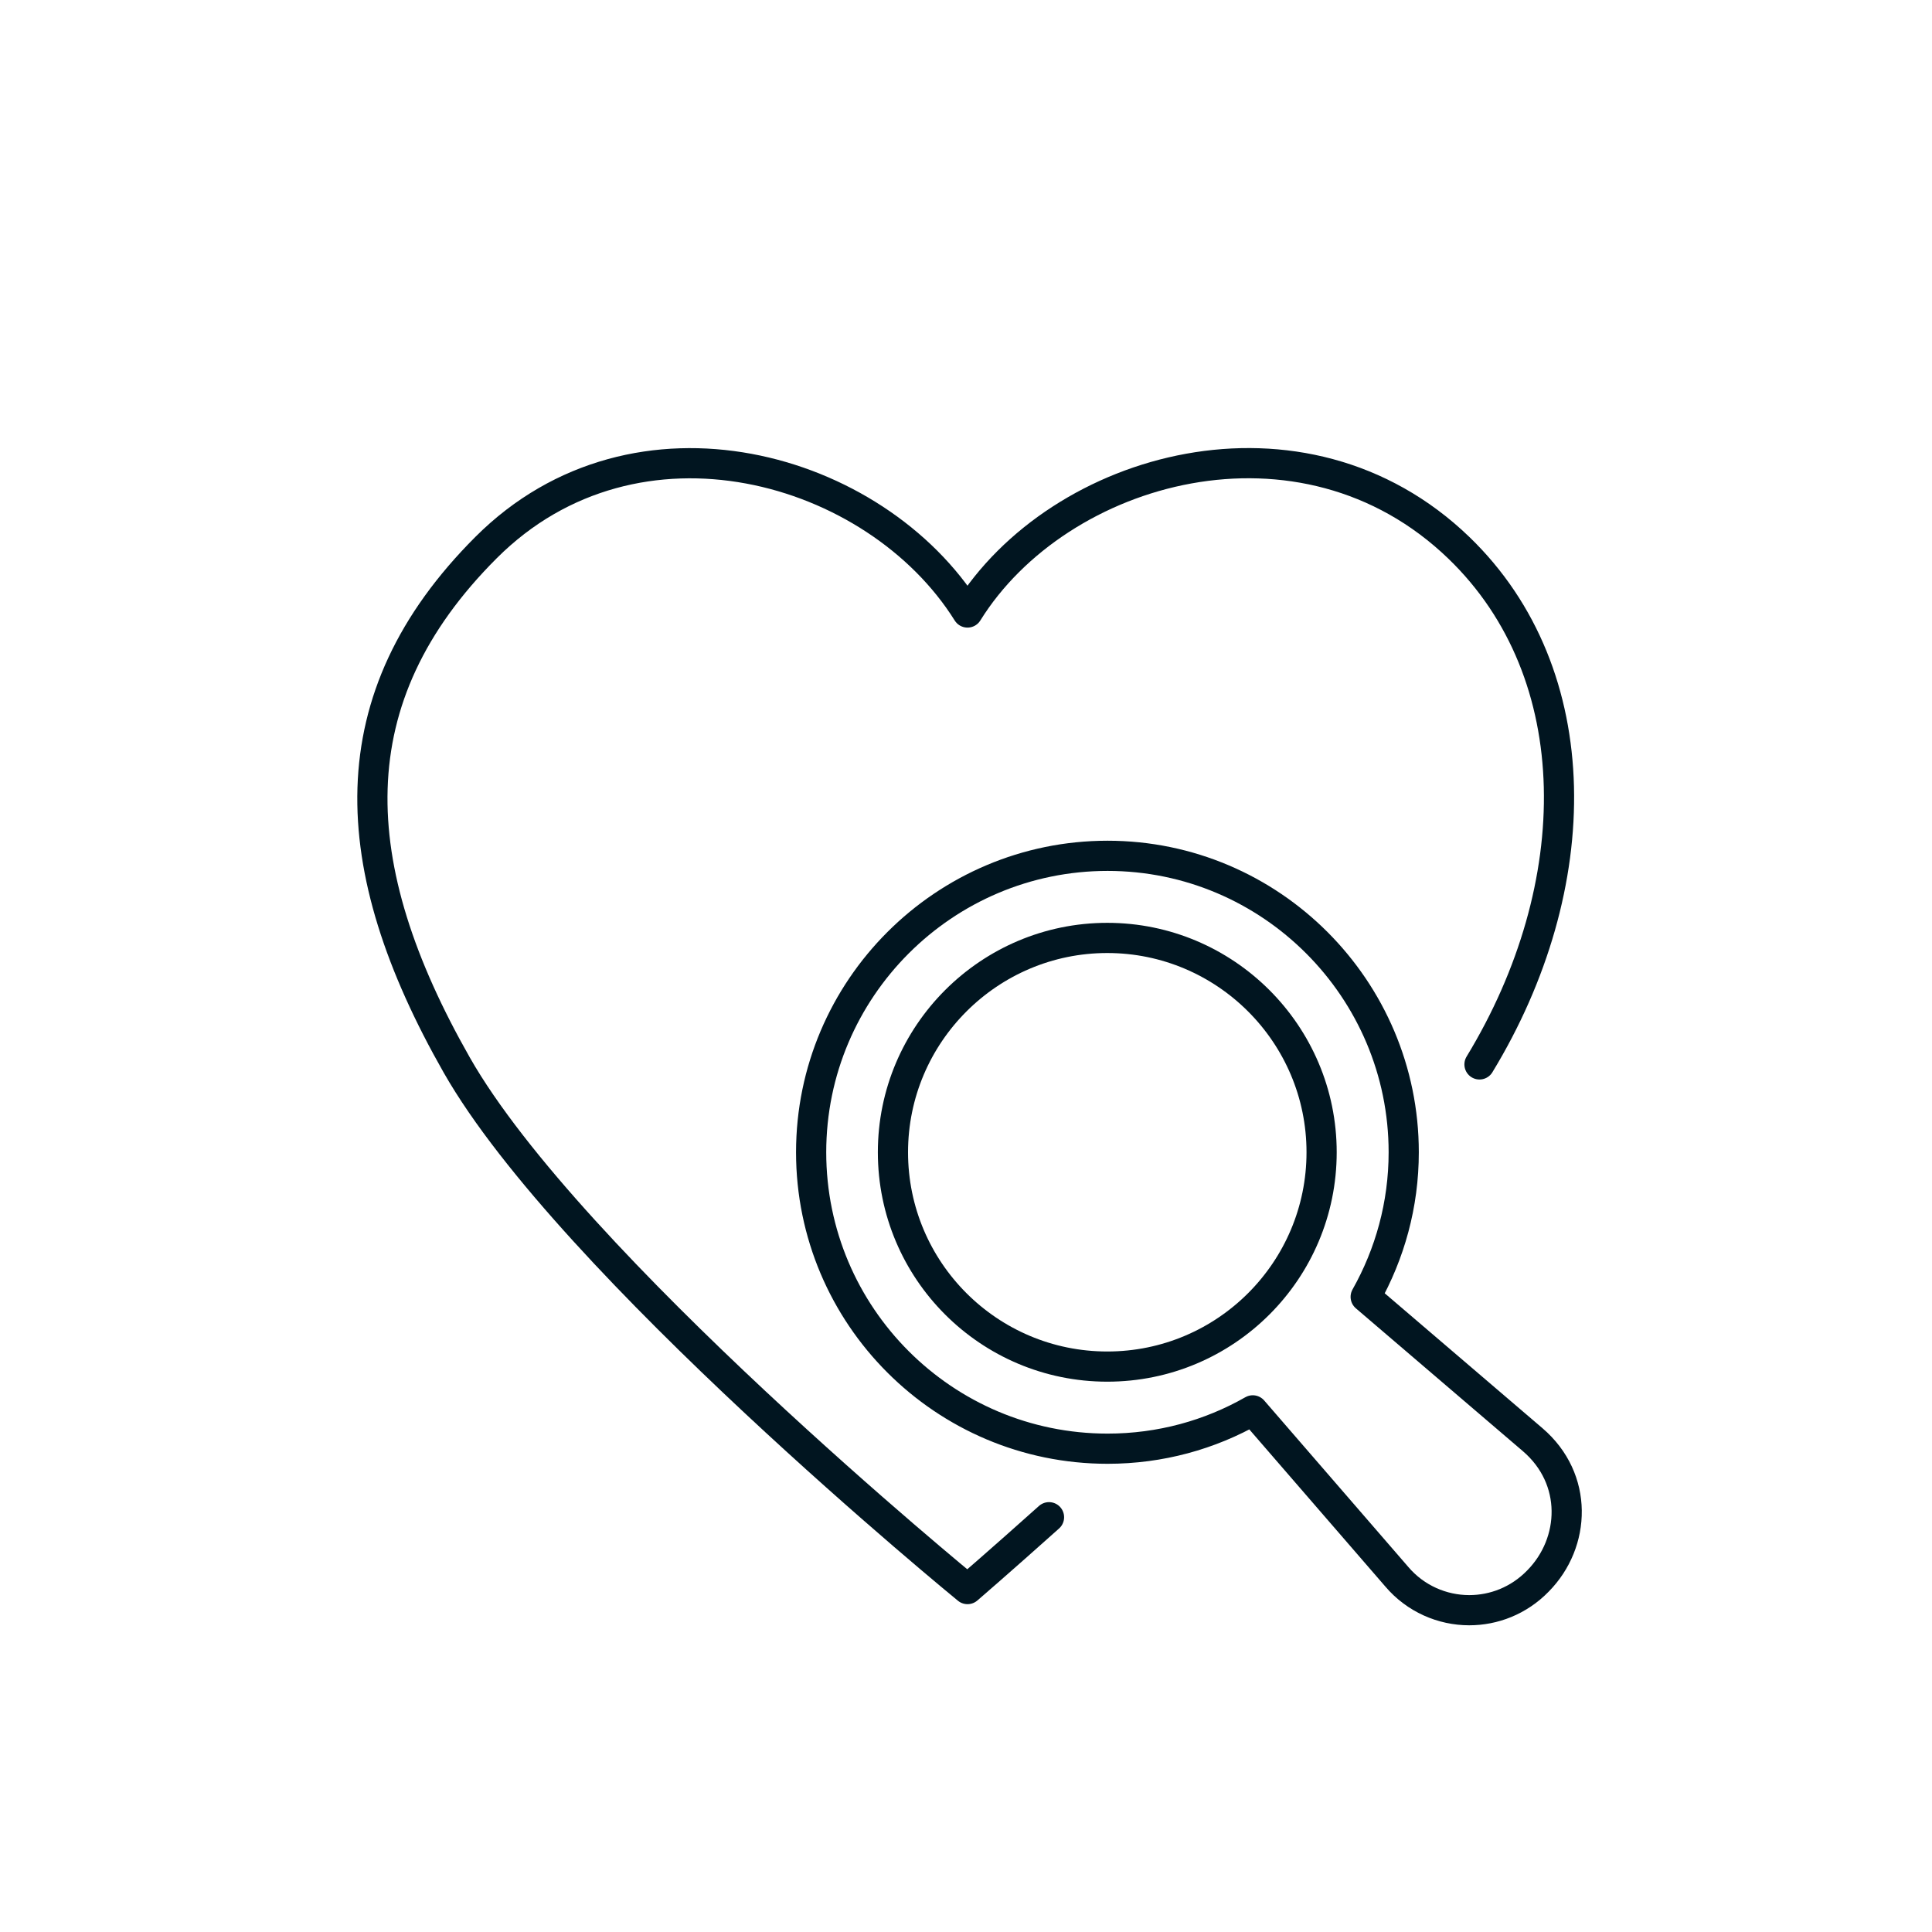
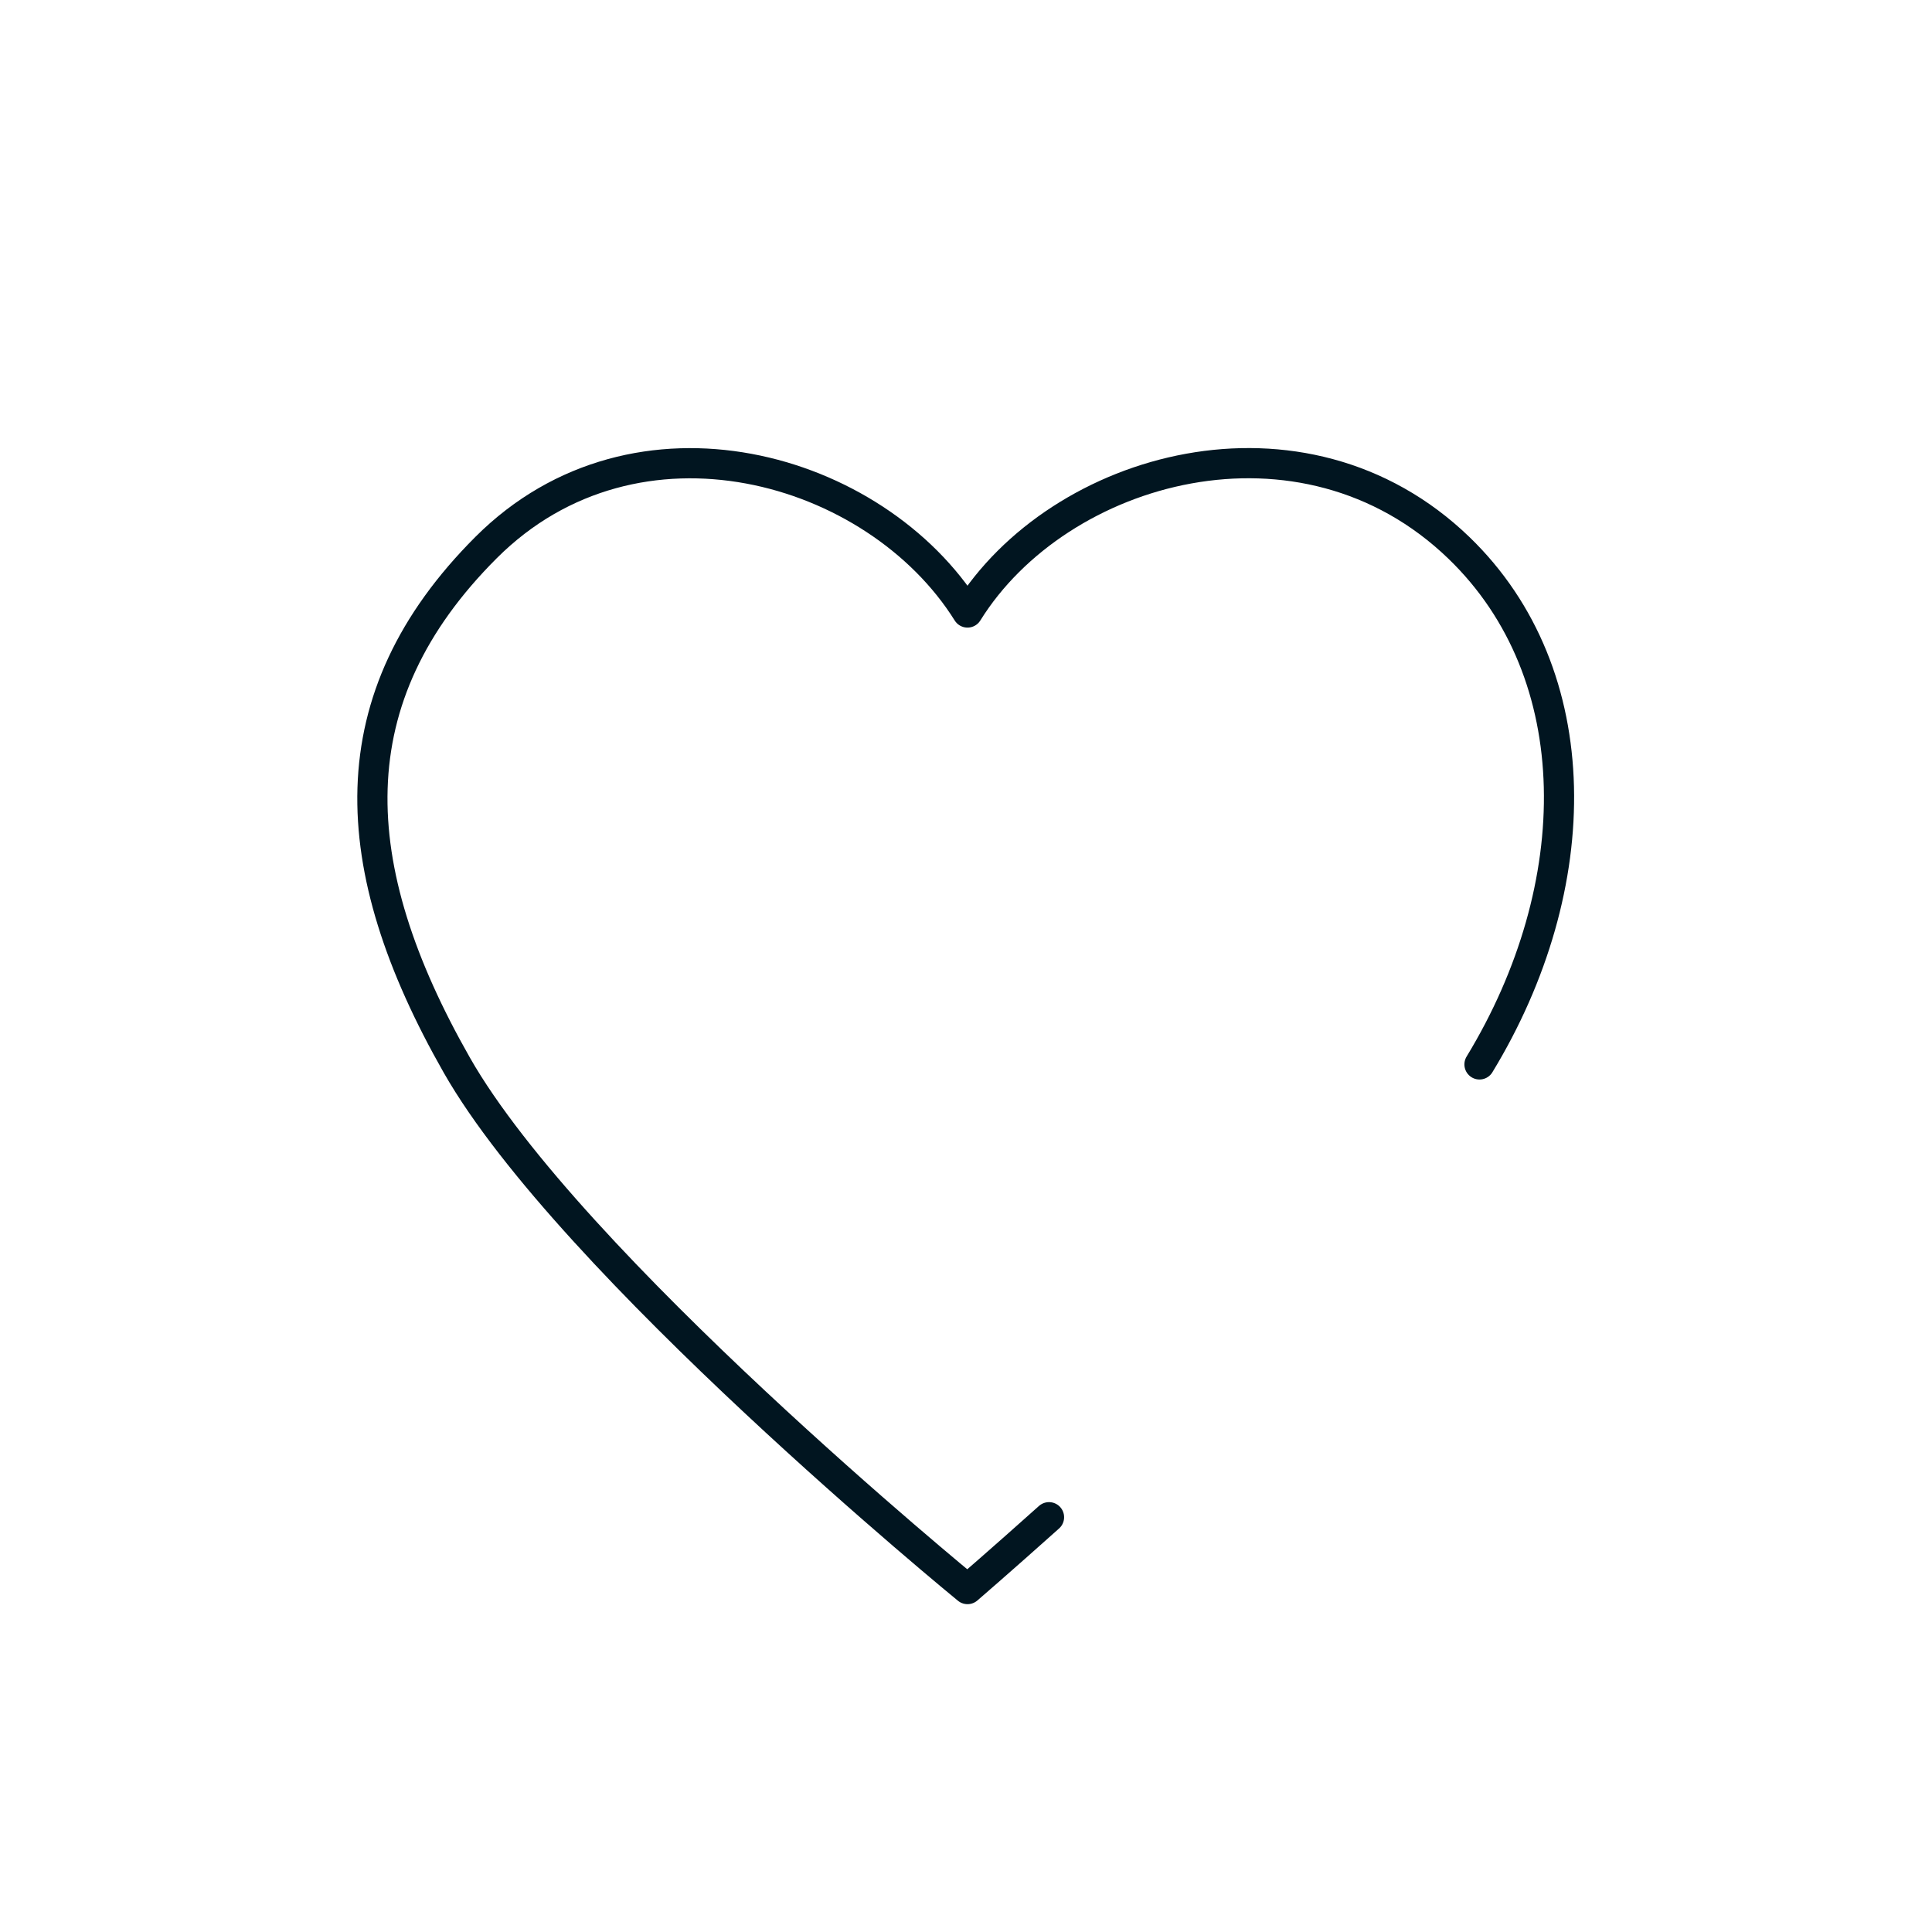
<svg xmlns="http://www.w3.org/2000/svg" id="Layer_1" data-name="Layer 1" viewBox="0 0 64 64">
  <defs>
    <style>
      .cls-1, .cls-2 {
        fill: none;
        stroke: #011520;
        stroke-linejoin: round;
      }

      .cls-2 {
        stroke-linecap: round;
      }
    </style>
  </defs>
  <g>
-     <path class="cls-1" d="M46.5,38.17c0-5.41-4.4-9.82-9.81-9.82s-9.82,4.4-9.82,9.82,4.4,9.82,9.82,9.82c1.75,0,3.39-.46,4.81-1.27l4.77,5.51c.62.73,1.51,1.11,2.4,1.11.81,0,1.64-.31,2.28-.97,1.25-1.27,1.34-3.38-.18-4.68l-5.53-4.73c.8-1.42,1.26-3.05,1.26-4.79Z" />
-     <path class="cls-1" d="M36.68,45.27c-3.92,0-7.1-3.18-7.1-7.1s3.19-7.1,7.1-7.1,7.1,3.18,7.1,7.1-3.18,7.1-7.1,7.1Z" />
-   </g>
+     </g>
  <path class="cls-2" d="M49.01,35.26c3.59-5.9,3.65-12.93-.68-17.11-5.18-5-13.26-2.72-16.28,2.14-3.04-4.86-10.97-7.13-15.95-2.15-4.98,4.98-4.72,10.55-.97,17.14,3.75,6.59,16.92,17.36,16.92,17.36,0,0,1.08-.93,2.7-2.38" />
</svg>